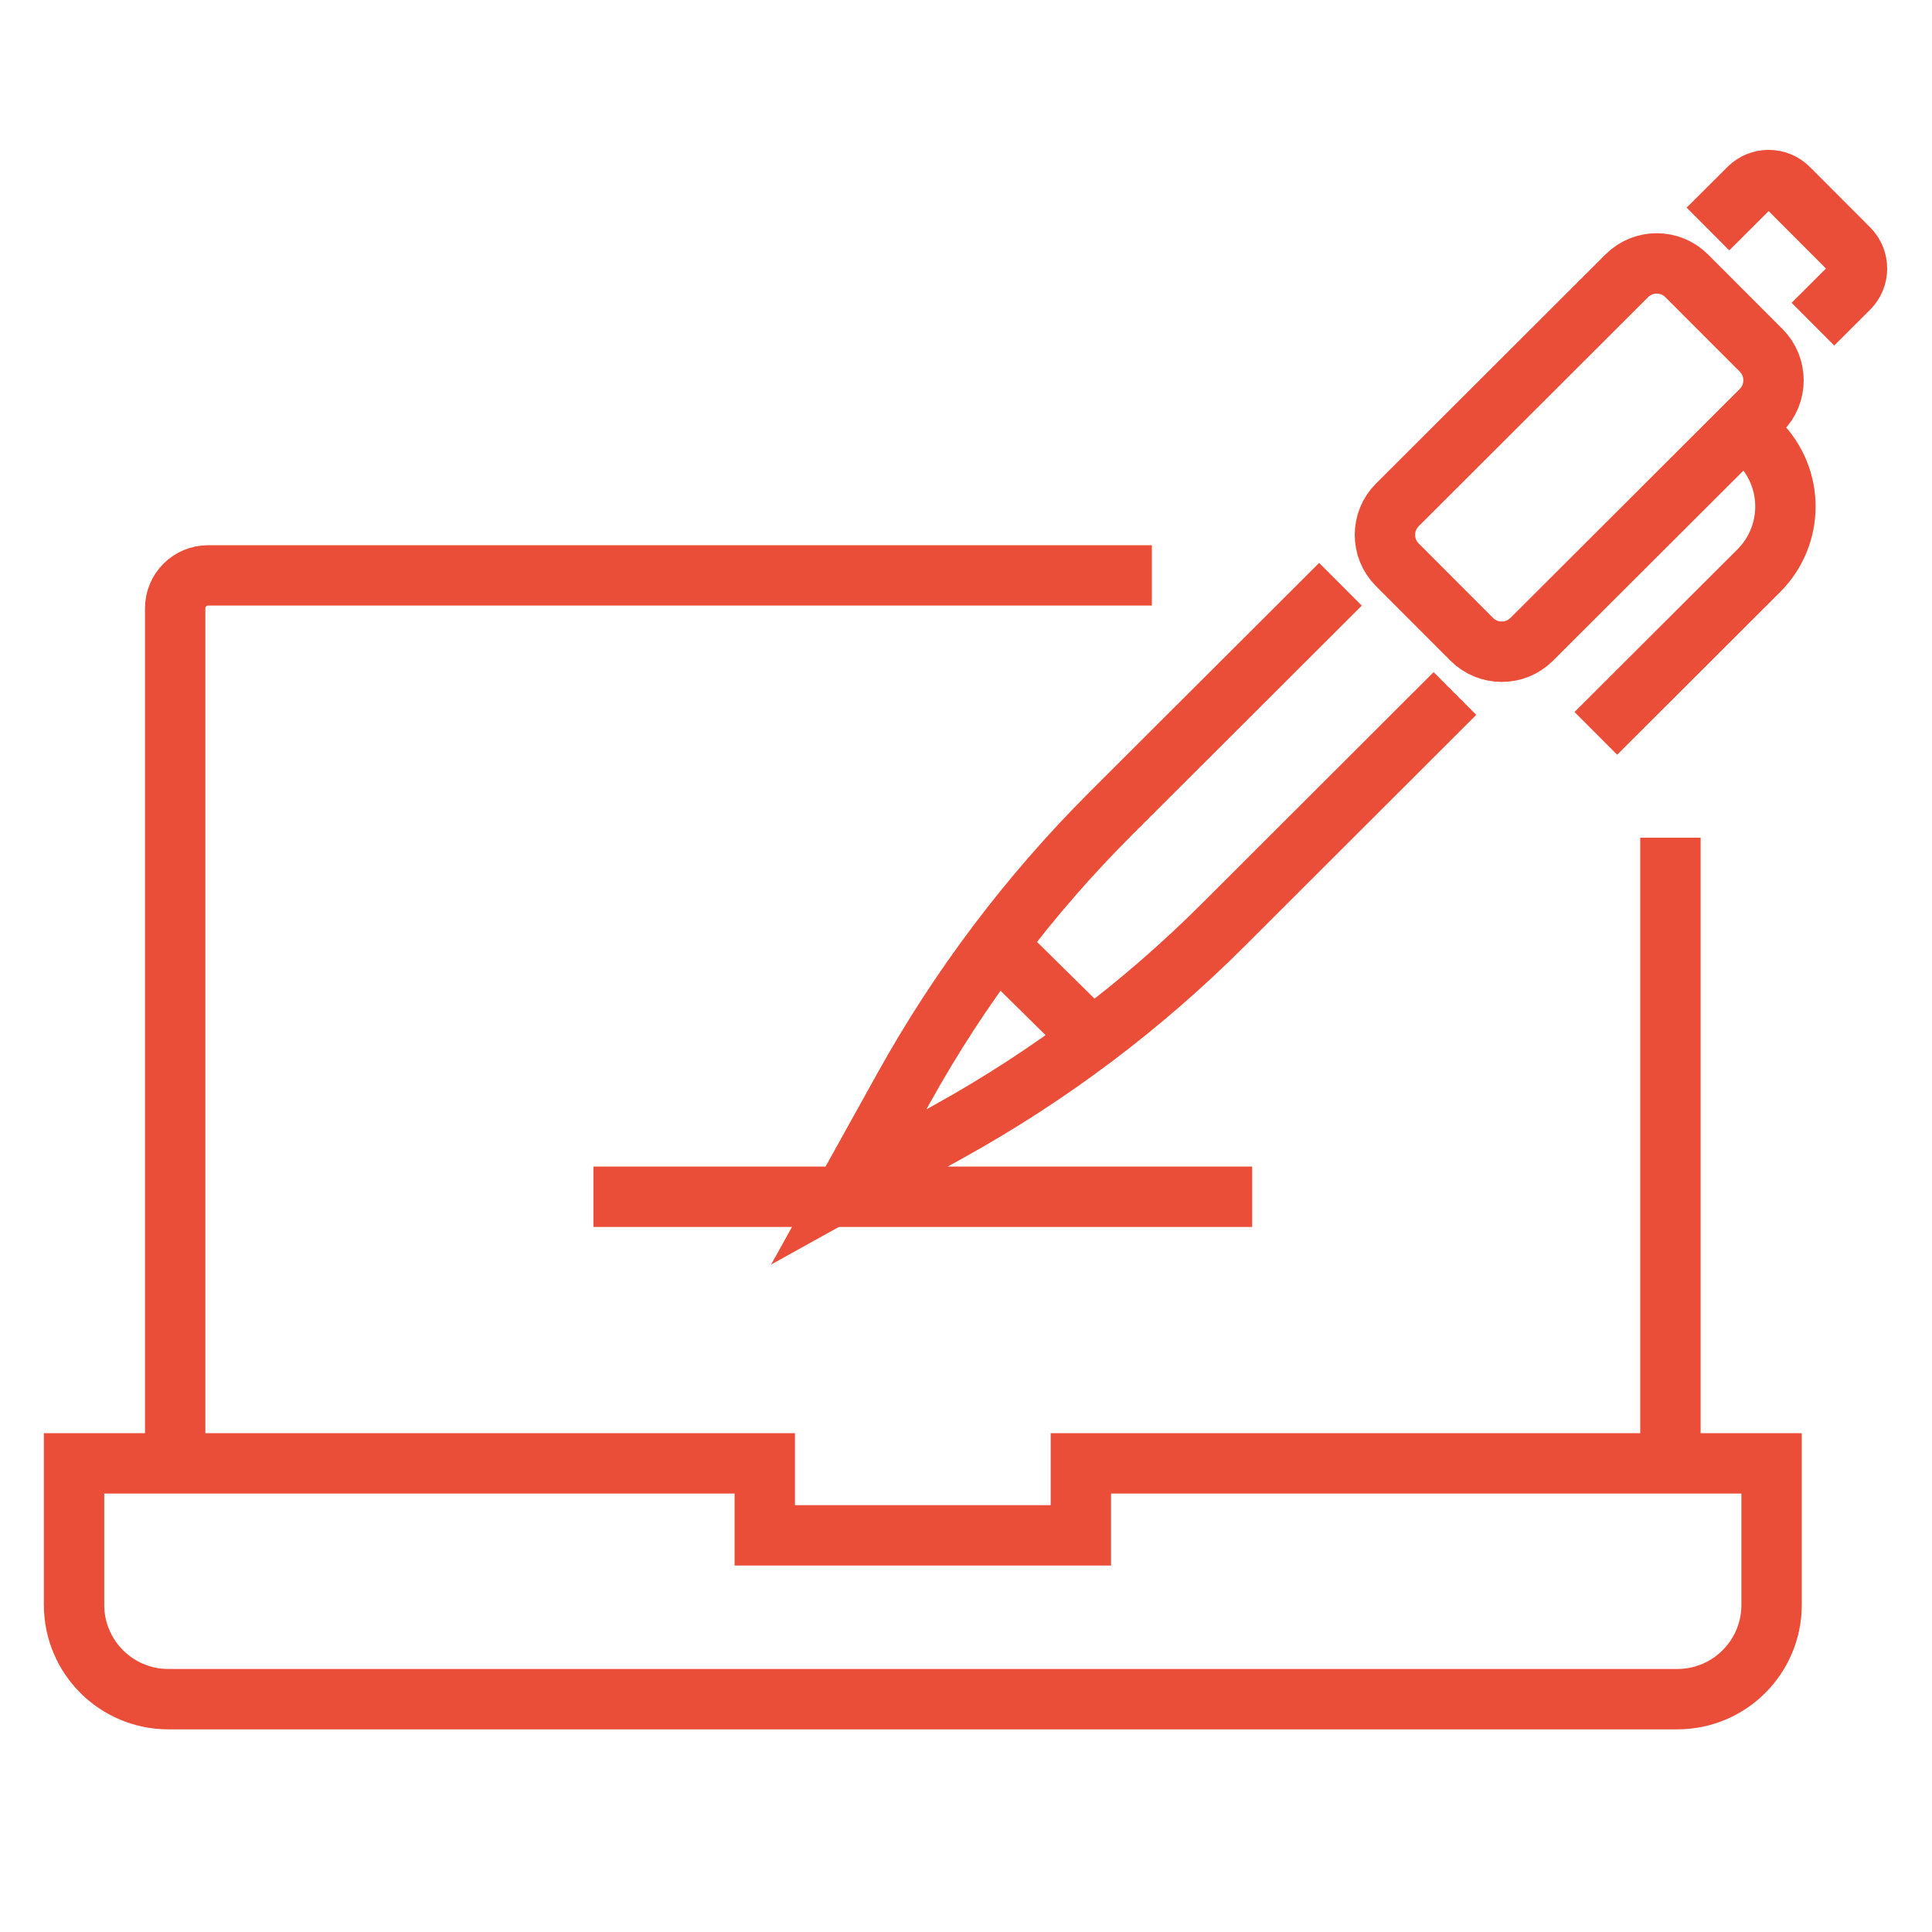
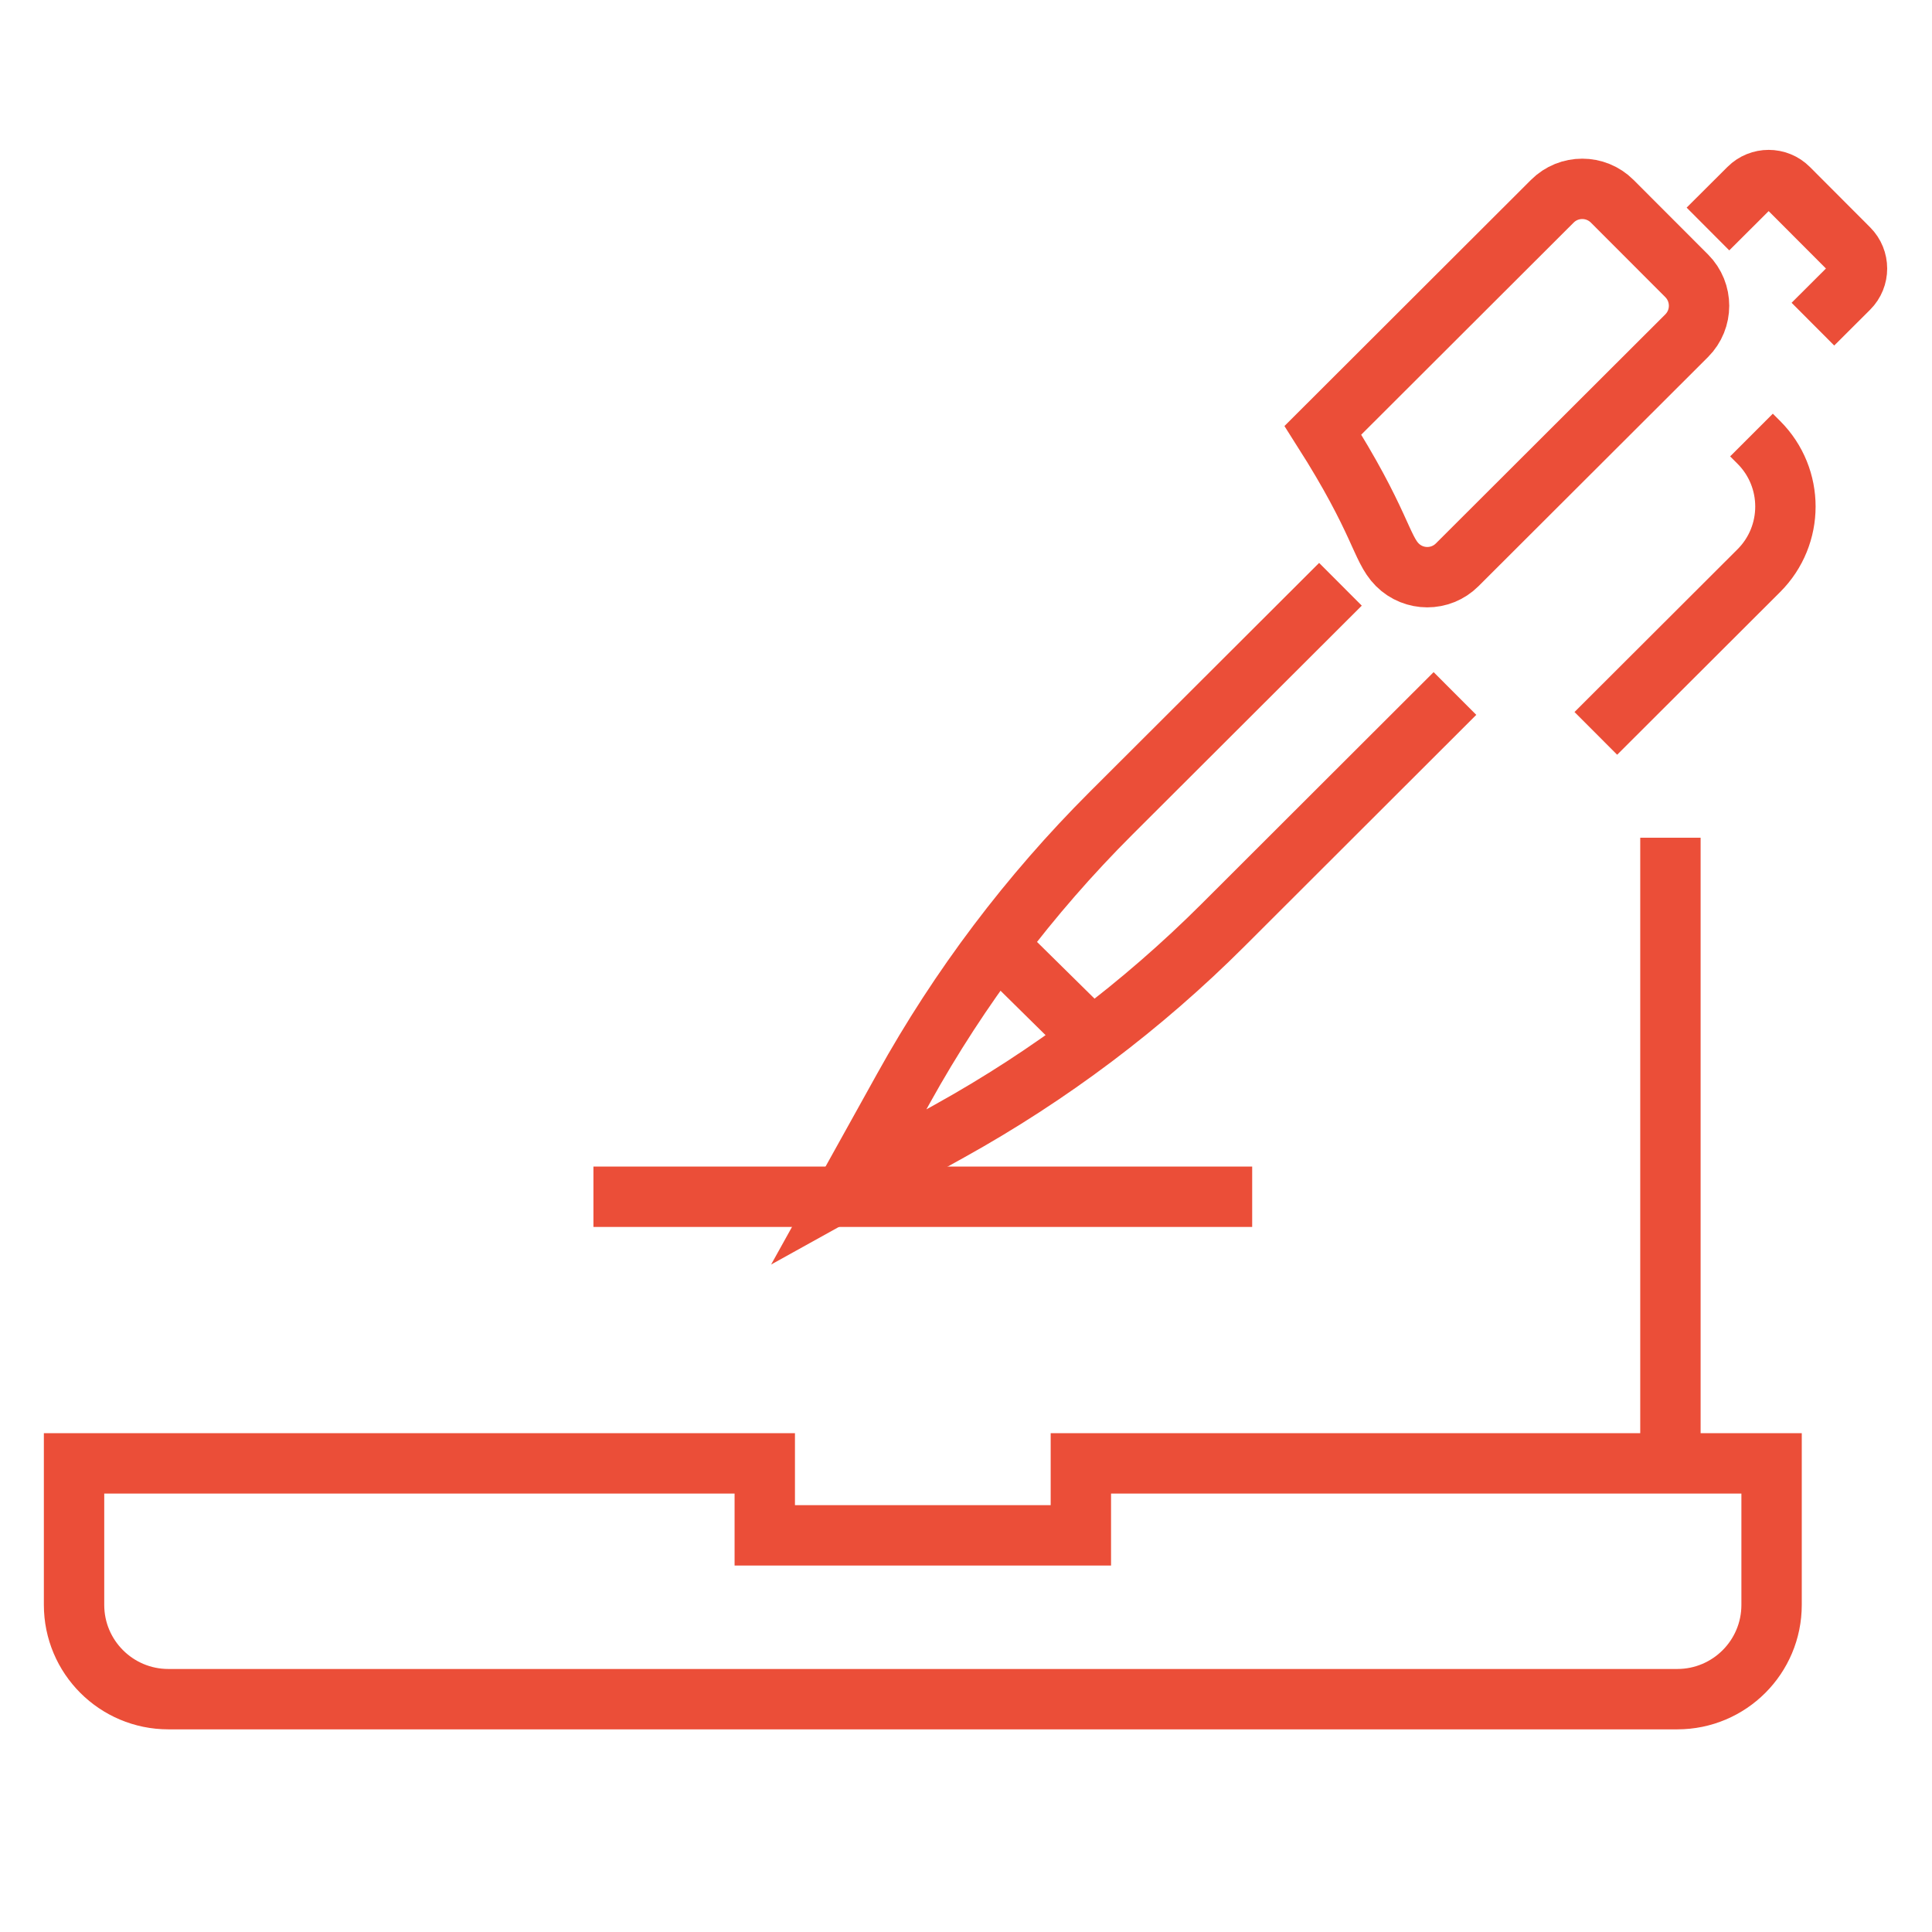
<svg xmlns="http://www.w3.org/2000/svg" version="1.1" id="Calque_1" x="0px" y="0px" width="64px" height="64px" viewBox="0 0 64 64" enable-background="new 0 0 64 64" xml:space="preserve">
  <path fill="#EB4E38" d="M-80.46-93.544h1.851c0.397,0,0.718-0.322,0.718-0.718c0-0.397-0.321-0.718-0.718-0.718h-1.851  c-0.396,0-0.719,0.321-0.719,0.718C-81.179-93.866-80.858-93.544-80.46-93.544z" />
  <path fill="#EB4E38" d="M-75.435-93.544h1.851c0.397,0,0.718-0.322,0.718-0.718c0-0.397-0.321-0.718-0.718-0.718h-1.851  c-0.397,0-0.719,0.321-0.719,0.718C-76.154-93.866-75.832-93.544-75.435-93.544z" />
  <path fill="#EB4E38" d="M-70.41-93.544h1.852c0.396,0,0.719-0.322,0.719-0.718c0-0.397-0.322-0.718-0.719-0.718h-1.852  c-0.396,0-0.718,0.321-0.718,0.718C-71.128-93.866-70.807-93.544-70.41-93.544z" />
  <path fill="#EB4E38" d="M-65.385-93.544h1.852c0.396,0,0.719-0.322,0.719-0.718c0-0.397-0.322-0.718-0.719-0.718h-1.852  c-0.396,0-0.718,0.321-0.718,0.718C-66.103-93.866-65.781-93.544-65.385-93.544z" />
  <path fill="#EB4E38" d="M-29.971-97.163h-0.208c-0.351-1-1.305-1.72-2.424-1.72h-50.502c-1.417,0-2.57,1.153-2.57,2.57v4.1v26.316  c0,0.91,0.475,1.711,1.19,2.168v1.355c0,1.475,1.199,2.676,2.674,2.676h51.84c1.475,0,2.674-1.201,2.674-2.676V-94.49  C-27.299-95.964-28.497-97.163-29.971-97.163z M-83.161-64.766c-0.007,0-0.014,0-0.021-0.002c-0.011,0-0.021,0-0.032-0.002  c-0.01,0-0.02,0-0.029-0.004c-0.008,0-0.015,0-0.022-0.002c-0.013,0-0.024-0.002-0.036-0.004c-0.005,0-0.009-0.004-0.015-0.004  c-0.014-0.004-0.028-0.006-0.042-0.008c-0.001-0.002-0.002-0.002-0.003-0.002c-0.05-0.012-0.099-0.027-0.146-0.045  c-0.004-0.002-0.008-0.002-0.012-0.004c-0.419-0.166-0.718-0.576-0.718-1.055v-24.01c0.342,0.169,0.727,0.264,1.133,0.264h50.502  c0.407,0,0.791-0.095,1.133-0.264v24.01c0,0.625-0.509,1.135-1.133,1.135h-50.502C-83.124-64.762-83.142-64.766-83.161-64.766z   M-84.239-96.313c0-0.625,0.509-1.133,1.133-1.133h50.502c0.602,0,1.095,0.471,1.13,1.063c0,0.007,0.002,0.013,0.002,0.02  c0.001,0.016,0.001,0.033,0.001,0.05v4.1c0,0.625-0.509,1.133-1.133,1.133h-50.502c-0.625,0-1.133-0.508-1.133-1.133V-96.313z   M-28.735-62.373c0,0.682-0.557,1.238-1.236,1.238h-51.84c-0.682,0-1.237-0.557-1.237-1.238v-0.953h50.445  c0.066,0,0.131-0.002,0.196-0.008c0.045-0.004,0.088-0.008,0.131-0.014c0.02-0.002,0.041-0.004,0.063-0.008  c1.232-0.189,2.179-1.258,2.179-2.541v-26.316v-3.513h0.063c0.68,0,1.236,0.554,1.236,1.236V-62.373L-28.735-62.373z" />
  <g>
    <g>
      <path fill="#EB4E38" d="M10.01-39.995h1.851c0.397,0,0.718-0.322,0.718-0.718c0-0.397-0.321-0.718-0.718-0.718H10.01    c-0.396,0-0.719,0.321-0.719,0.718C9.291-40.316,9.612-39.995,10.01-39.995z" />
-       <path fill="#EB4E38" d="M15.035-39.995h1.851c0.397,0,0.718-0.322,0.718-0.718c0-0.397-0.321-0.718-0.718-0.718h-1.851    c-0.397,0-0.719,0.321-0.719,0.718C14.316-40.316,14.638-39.995,15.035-39.995z" />
      <path fill="#EB4E38" d="M20.06-39.995h1.852c0.396,0,0.719-0.322,0.719-0.718c0-0.397-0.322-0.718-0.719-0.718H20.06    c-0.396,0-0.718,0.321-0.718,0.718C19.342-40.316,19.664-39.995,20.06-39.995z" />
      <path fill="#EB4E38" d="M25.085-39.995h1.852c0.396,0,0.719-0.322,0.719-0.718c0-0.397-0.322-0.718-0.719-0.718h-1.852    c-0.396,0-0.718,0.321-0.718,0.718C24.367-40.316,24.689-39.995,25.085-39.995z" />
      <path fill="#EB4E38" d="M28.18-26.425h-2.183c-0.07-0.193-0.149-0.382-0.236-0.567l1.544-1.544c0.135-0.135,0.21-0.317,0.21-0.508    s-0.075-0.374-0.21-0.508l-2.618-2.618c-0.135-0.135-0.317-0.211-0.509-0.211c-0.19,0-0.373,0.076-0.507,0.211l-1.544,1.543    c-0.187-0.087-0.376-0.166-0.568-0.236v-2.183c0-0.397-0.322-0.718-0.718-0.718h-3.703c-0.397,0-0.718,0.321-0.718,0.718v2.183    c-0.192,0.071-0.382,0.149-0.568,0.236l-1.543-1.543c-0.135-0.135-0.318-0.211-0.508-0.211c-0.19,0-0.373,0.076-0.508,0.211    l-2.618,2.618c-0.281,0.281-0.281,0.736,0,1.017l1.543,1.544c-0.086,0.185-0.165,0.376-0.235,0.567H9.798    c-0.396,0-0.718,0.322-0.718,0.719v3.703c0,0.396,0.322,0.719,0.718,0.719h2.184c0.071,0.193,0.149,0.382,0.235,0.567    l-1.543,1.544c-0.281,0.279-0.281,0.735,0,1.018l2.618,2.618c0.281,0.279,0.736,0.279,1.017,0l1.543-1.545    c0.187,0.086,0.376,0.165,0.568,0.236v2.183c0,0.396,0.321,0.719,0.718,0.719h3.703c0.396,0,0.718-0.322,0.718-0.719v-2.183    c0.192-0.071,0.383-0.15,0.568-0.236l1.544,1.545c0.28,0.279,0.736,0.279,1.016,0l2.618-2.618c0.135-0.135,0.21-0.317,0.21-0.509    s-0.075-0.374-0.21-0.509l-1.544-1.544c0.087-0.186,0.166-0.374,0.236-0.567h2.183c0.397,0,0.718-0.32,0.718-0.719v-3.703    C28.898-26.103,28.578-26.425,28.18-26.425z M27.462-22.721h-1.985c-0.322,0-0.604,0.212-0.692,0.521    c-0.125,0.441-0.303,0.868-0.528,1.271c-0.156,0.282-0.107,0.632,0.12,0.859l1.405,1.404l-1.603,1.602l-1.404-1.404    c-0.228-0.228-0.577-0.275-0.857-0.12c-0.404,0.227-0.832,0.403-1.273,0.528c-0.309,0.088-0.522,0.371-0.522,0.691v1.985h-2.266    v-1.985c0-0.32-0.213-0.604-0.522-0.691c-0.442-0.125-0.87-0.302-1.273-0.528c-0.28-0.155-0.63-0.107-0.858,0.12l-1.404,1.404    l-1.602-1.602l1.404-1.404c0.228-0.228,0.276-0.577,0.12-0.859c-0.224-0.403-0.402-0.83-0.527-1.271    c-0.088-0.31-0.371-0.521-0.691-0.521h-1.986v-2.266h1.986c0.32,0,0.603-0.213,0.691-0.522c0.126-0.442,0.304-0.87,0.527-1.273    c0.157-0.281,0.108-0.63-0.12-0.857l-1.404-1.404l1.602-1.603l1.404,1.404c0.228,0.228,0.578,0.276,0.858,0.12    c0.404-0.225,0.832-0.402,1.273-0.528c0.309-0.088,0.522-0.37,0.522-0.691v-1.985h2.266v1.985c0,0.321,0.213,0.603,0.522,0.691    c0.441,0.125,0.869,0.303,1.273,0.528c0.281,0.156,0.63,0.108,0.857-0.12l1.404-1.404l1.603,1.603l-1.405,1.404    c-0.227,0.227-0.275,0.578-0.12,0.857c0.225,0.403,0.402,0.831,0.529,1.273c0.087,0.309,0.37,0.522,0.691,0.522h1.985V-22.721    L27.462-22.721z" />
      <path fill="#EB4E38" d="M18.989-28.706c-2.675,0-4.852,2.176-4.852,4.851s2.177,4.852,4.852,4.852s4.852-2.177,4.852-4.852    S21.664-28.706,18.989-28.706z M18.989-20.441c-1.882,0-3.414-1.531-3.414-3.414c0-1.883,1.532-3.414,3.414-3.414    s3.414,1.531,3.414,3.414C22.403-21.972,20.872-20.441,18.989-20.441z" />
      <path fill="#EB4E38" d="M60.499-43.613h-0.208c-0.351-1-1.305-1.72-2.424-1.72H7.365c-1.417,0-2.57,1.153-2.57,2.57v4.1v26.316    c0,0.911,0.475,1.711,1.19,2.168v1.356c0,1.475,1.199,2.675,2.674,2.675h51.84c1.475,0,2.674-1.2,2.674-2.675V-40.94    C63.171-42.414,61.974-43.613,60.499-43.613z M7.309-11.215c-0.007,0-0.014-0.001-0.021-0.002c-0.011,0-0.021,0-0.032-0.002    c-0.01-0.001-0.02-0.001-0.029-0.004c-0.008,0-0.015-0.001-0.022-0.002c-0.013-0.001-0.024-0.003-0.036-0.005    c-0.005,0-0.009-0.003-0.015-0.004c-0.014-0.003-0.028-0.005-0.042-0.008c-0.001-0.001-0.002-0.001-0.003-0.001    c-0.05-0.013-0.099-0.027-0.146-0.045c-0.004-0.002-0.008-0.002-0.012-0.005c-0.419-0.166-0.718-0.576-0.718-1.055v-24.01    c0.342,0.169,0.727,0.264,1.133,0.264h50.502c0.407,0,0.791-0.095,1.133-0.264v24.01c0,0.626-0.509,1.135-1.133,1.135H7.365    C7.346-11.212,7.328-11.215,7.309-11.215z M6.231-42.763c0-0.625,0.509-1.133,1.133-1.133h50.502c0.602,0,1.095,0.471,1.13,1.063    c0,0.007,0.002,0.013,0.002,0.02C59-42.796,59-42.779,59-42.763v4.1c0,0.625-0.509,1.133-1.133,1.133H7.365    c-0.625,0-1.133-0.508-1.133-1.133V-42.763z M61.735-8.823c0,0.682-0.557,1.238-1.236,1.238H8.659    c-0.682,0-1.237-0.557-1.237-1.238v-0.953h50.445c0.066,0,0.131-0.003,0.196-0.008c0.045-0.004,0.088-0.008,0.131-0.014    c0.02-0.002,0.041-0.005,0.063-0.009c1.232-0.189,2.179-1.257,2.179-2.541v-26.316v-3.513h0.063c0.68,0,1.236,0.554,1.236,1.236    V-8.823L61.735-8.823z" />
      <path fill="#EB4E38" d="M49.767-28.198c-0.28-0.281-0.735-0.281-1.015,0c-0.282,0.28-0.282,0.735,0,1.016l3.326,3.327    l-3.326,3.327c-0.282,0.281-0.282,0.735,0,1.016c0.14,0.141,0.323,0.211,0.508,0.211c0.184,0,0.366-0.07,0.507-0.211l3.836-3.834    c0.135-0.135,0.21-0.318,0.21-0.509s-0.075-0.374-0.21-0.508L49.767-28.198z" />
      <path fill="#EB4E38" d="M41.634-28.198c-0.281-0.281-0.736-0.281-1.016,0l-3.835,3.834c-0.282,0.281-0.282,0.737,0,1.017    l3.835,3.834c0.14,0.141,0.324,0.211,0.509,0.211c0.182,0,0.366-0.07,0.507-0.211c0.281-0.28,0.281-0.734,0-1.016l-3.326-3.327    l3.326-3.327C41.915-27.462,41.915-27.917,41.634-28.198z" />
      <path fill="#EB4E38" d="M47.829-31.91c-0.376-0.124-0.783,0.082-0.905,0.459l-4.828,14.744c-0.123,0.377,0.083,0.783,0.46,0.907    c0.075,0.024,0.15,0.034,0.223,0.034c0.303,0,0.583-0.19,0.684-0.495l4.827-14.744C48.412-31.381,48.207-31.787,47.829-31.91z" />
    </g>
  </g>
  <path fill="#EB4E38" d="M-49.234,66.564H-77.36c-2.644-0.004-4.786-2.146-4.787-4.789V40.895c0.003-2.643,2.144-4.785,4.787-4.787  h28.125c2.641,0.004,4.784,2.145,4.785,4.787v20.881C-44.45,64.418-46.591,66.561-49.234,66.564z M-77.36,37.598  c-1.821,0.002-3.295,1.479-3.297,3.297v20.881c0.002,1.82,1.476,3.297,3.297,3.298h28.125c1.82-0.001,3.295-1.478,3.295-3.298  V40.895c-0.001-1.82-1.477-3.295-3.295-3.297H-77.36z" />
  <path fill="#EB4E38" d="M-45.193,44.651h-36.208c-0.411,0-0.745-0.333-0.745-0.745s0.332-0.744,0.745-0.744h36.21  c0.411,0,0.745,0.332,0.745,0.744S-44.78,44.651-45.193,44.651z" />
  <path fill="#EB4E38" d="M-70.226,41.125h-7.536c-0.411,0-0.745-0.332-0.745-0.746c0-0.408,0.333-0.742,0.745-0.742h7.536  c0.41,0,0.744,0.332,0.744,0.742C-69.481,40.791-69.813,41.125-70.226,41.125L-70.226,41.125z" />
  <path fill="#EB4E38" d="M-60.092,41.125h-1.278c-0.41,0-0.745-0.332-0.745-0.746c0-0.408,0.333-0.742,0.745-0.742h1.278  c0.411,0,0.745,0.332,0.745,0.742C-59.35,40.791-59.681,41.125-60.092,41.125z" />
  <path fill="#EB4E38" d="M-54.463,41.125h-1.278c-0.411,0-0.745-0.332-0.745-0.746c0-0.408,0.333-0.742,0.745-0.742h1.278  c0.411,0,0.745,0.332,0.745,0.742C-53.718,40.791-54.052,41.125-54.463,41.125L-54.463,41.125z" />
  <path fill="#EB4E38" d="M-48.834,41.125h-1.277c-0.411,0-0.745-0.332-0.745-0.746c0-0.408,0.333-0.742,0.745-0.742h1.277  c0.41,0,0.744,0.332,0.744,0.742C-48.09,40.791-48.424,41.125-48.834,41.125z" />
  <path fill="#EB4E38" d="M-63.248-77.769c-0.202,0-0.397-0.069-0.556-0.194l-4.082-3.259c-0.382-0.307-0.446-0.866-0.14-1.251  c0.041-0.053,0.088-0.099,0.14-0.14l4.082-3.262c0.386-0.306,0.944-0.243,1.25,0.145c0.306,0.384,0.243,0.942-0.142,1.25  l-3.21,2.555l3.204,2.572c0.384,0.305,0.45,0.864,0.144,1.25c-0.169,0.211-0.426,0.335-0.699,0.335H-63.248z" />
  <path fill="#EB4E38" d="M-52.505-77.769c-0.492,0.003-0.893-0.393-0.896-0.885c-0.001-0.273,0.125-0.53,0.338-0.7l3.213-2.559  l-3.213-2.557c-0.385-0.307-0.449-0.866-0.141-1.25c0.305-0.386,0.864-0.449,1.249-0.142l4.083,3.261  c0.385,0.306,0.447,0.866,0.139,1.25c-0.037,0.053-0.088,0.099-0.139,0.139l-4.083,3.261  C-52.115-77.832-52.308-77.766-52.505-77.769z" />
  <path fill="#EB4E38" d="M-59.309-77.252c-0.106,0-0.215-0.019-0.313-0.059c-0.46-0.174-0.691-0.687-0.517-1.144l2.859-7.544  c0.184-0.456,0.699-0.678,1.156-0.496c0.443,0.18,0.668,0.676,0.506,1.125l-2.857,7.544C-58.604-77.48-58.938-77.252-59.309-77.252z  " />
  <path fill="#EB4E38" d="M-67.2-72.5h-7.199c-0.491,0-0.89-0.398-0.89-0.891c0-0.49,0.397-0.889,0.89-0.889h7.199  c0.49,0,0.889,0.396,0.889,0.889S-66.708-72.5-67.2-72.5z" />
-   <path fill="#EB4E38" d="M-41.355-72.5h-18.221c-0.491,0-0.89-0.398-0.89-0.891c0-0.49,0.396-0.889,0.89-0.889l0,0h18.221  c0.492,0,0.891,0.396,0.891,0.889S-40.861-72.5-41.355-72.5z" />
  <path fill="#EB4E38" d="M-67.2-67.982h-7.199c-0.491,0-0.89-0.398-0.89-0.891s0.397-0.891,0.89-0.891h7.199  c0.49,0,0.889,0.398,0.889,0.891S-66.708-67.982-67.2-67.982z" />
  <path fill="#EB4E38" d="M-41.355-67.982h-18.221c-0.491,0-0.89-0.398-0.89-0.891s0.396-0.891,0.89-0.891l0,0h18.221  c0.492,0,0.891,0.398,0.891,0.891S-40.861-67.982-41.355-67.982z" />
  <path fill="#EB4E38" d="M-51.677,94.691h-23.241c-0.411,0-0.745-0.334-0.745-0.744v-1.918c0-2.947,2.39-5.336,5.336-5.336h14.058  c2.947,0,5.337,2.389,5.337,5.336v1.918C-50.932,94.357-51.266,94.691-51.677,94.691L-51.677,94.691z M-74.173,93.203h21.751v-1.174  c0-2.127-1.724-3.848-3.847-3.848h-14.058c-2.124,0-3.847,1.721-3.847,3.848V93.203z" />
  <path fill="#EB4E38" d="M-35.563,82.07h-55.469c-0.41,0-0.744-0.332-0.744-0.744V41.043c0-0.41,0.332-0.745,0.744-0.745h9.629  c0.41,0,0.745,0.334,0.745,0.745c0,0.413-0.333,0.746-0.745,0.746h-8.884v38.795h53.979V41.789h-8.885  c-0.412,0-0.746-0.333-0.746-0.746c0-0.41,0.334-0.745,0.746-0.745h9.628c0.411,0,0.745,0.334,0.745,0.745v40.283  C-34.819,81.738-35.153,82.07-35.563,82.07z" />
  <path fill="#EB4E38" d="M-59.812,88.182h-6.971c-0.411,0-0.745-0.33-0.745-0.742v-6.113c0-0.41,0.333-0.744,0.745-0.744h6.971  c0.412,0,0.746,0.332,0.746,0.744v6.113C-59.067,87.848-59.399,88.182-59.812,88.182L-59.812,88.182z M-66.04,86.693h5.482V82.07  h-5.482V86.693z" />
  <path fill="#EB4E38" d="M-39.782,77.855h-47.03c-0.412,0-0.746-0.334-0.746-0.744v-31.85c0-0.41,0.332-0.744,0.746-0.744h5.409  c0.41,0,0.745,0.332,0.745,0.744c0,0.413-0.333,0.744-0.745,0.744l0,0h-4.665v30.359h45.541V46.006h-4.664  c-0.41,0-0.744-0.334-0.744-0.744c0-0.414,0.33-0.746,0.744-0.746h5.409c0.411,0,0.745,0.332,0.745,0.746v31.846  C-39.037,77.521-39.371,77.855-39.782,77.855z" />
  <path fill="#EB4E38" d="M132.582,85.885c0.713,1.609,1.121,2.607,1.229,2.998c0.227,0.836,0.394,2.008,0.496,3.506  c0.027,0.402,0.014,0.732-0.037,0.99c-0.091,0.449-0.02,0.922-0.109,1.338c-1.109,5.143-4.002,8.563-8.678,10.264  c-0.941,0.34-2.123,0.559-3.545,0.654c-1.159,0.078-2.365,0.045-3.619-0.104c-1.75-0.209-3.461-0.895-5.133-2.063  c-2.506-1.748-4.183-4.045-5.028-6.895c-0.142-0.479-0.032-0.932,0.327-1.354c0.063-0.072,0.145-0.123,0.238-0.145  c0.844-0.203,1.119,0.158,1.4,0.941c0.431,1.197,0.934,2.172,1.503,2.924c0.271,0.35,0.816,0.951,1.641,1.801  c1.67,1.715,4.095,2.492,6.454,2.672c3.132,0.236,6.065-0.398,8.462-2.424c2.017-1.707,3.319-3.906,3.9-6.605  c0.035-0.152,0.046-0.311,0.032-0.467c-0.032-0.439-0.02-0.82,0.039-1.135c0.149-0.799-0.115-1.338-0.154-2.146  c-0.013-0.299-0.057-0.584-0.133-0.854c-0.645-2.24-1.763-4.178-3.354-5.818c-0.97-0.998-1.775-1.459-2.994-2.064  c-0.402-0.199-0.811-0.363-1.227-0.486c-2.918-0.875-5.734-0.742-8.45,0.398c-3.089,1.297-5.501,4.082-6.935,7.152  c-1.209,2.594-1.941,5.654-3.021,7.967c-1.703,3.643-4.346,6.256-7.926,7.834c-0.778,0.34-1.592,0.561-2.436,0.662  c-1.682,0.199-3.578,0.369-5.277-0.057c-4.379-1.1-7.451-3.621-9.221-7.564c-0.756-1.688-1.084-3.689-0.988-6.012  c0.012-0.281-0.164-0.57-0.523-0.875c-3.227-2.701-4.746-6.664-3.27-10.785c0.808-2.25,2.543-5.035,5.011-5.713  c0.251-0.07,0.439-0.281,0.48-0.541c0.271-1.773,1.023-3.32,2.26-4.641c0.772-0.828,1.79-1.521,3.054-2.084  c0.871-0.387,1.949-0.605,3.229-0.654c1.275-0.053,2.37,0.02,3.29,0.209c0.116,0.025,0.233-0.037,0.278-0.146  c0.363-0.898,0.93-1.881,1.703-2.947c0.668-0.932,1.481-1.717,2.434-2.361c1.396-0.941,2.834-1.666,4.321-2.164  c0.472-0.158,1.427-0.33,2.868-0.52c2.467-0.322,4.635,0.127,7.056,0.932c2.476,0.826,4.604,2.363,6.381,4.615  c1.101,1.395,1.845,2.727,2.235,4c0.15,0.479,0.484,0.734,0.532,1.207c0.033,0.328,0.12,0.646,0.265,0.961  c0.039,0.082,0.123,0.135,0.213,0.131c1.168-0.043,1.91-0.059,2.225-0.037c2.276,0.131,4.215,0.785,5.811,1.961  c1.826,1.344,3.145,3.205,3.955,5.588c0.033,0.09,0.05,0.186,0.052,0.283c0.024,0.709,0.286,1.346,0.286,2.102  c0,1.242-0.098,2.223-0.295,2.939c-0.203,0.736-0.629,1.527-1.277,2.375C132.557,85.703,132.544,85.801,132.582,85.885   M131.185,83.402c0.134,0.113,0.341,0.063,0.396-0.105c0.707-2.043,0.584-4.025-0.368-5.945c-1.105-2.227-2.862-3.715-5.272-4.463  c-0.492-0.152-0.999-0.242-1.525-0.268c-1.21-0.059-2.597,0.002-4.16,0.18c-0.385,0.045-0.732-0.24-0.762-0.629l-0.09-1.088  c-0.003-0.043-0.017-0.084-0.041-0.123c-0.131-0.211-0.193-0.445-0.188-0.703c0.003-0.082-0.011-0.168-0.042-0.246  c-0.168-0.461-0.313-0.906-0.436-1.336c-0.123-0.426-0.301-0.861-0.535-1.301c-1.288-2.398-3.166-4.189-5.633-5.365  c-0.252-0.121-1.274-0.477-3.074-1.066c-0.09-0.031-0.182-0.051-0.277-0.059l-2.64-0.195c-0.173-0.016-0.347-0.006-0.519,0.021  c-0.748,0.195-1.715,0.143-2.617,0.453c-2.771,0.947-4.895,2.031-6.68,4.441c-0.688,0.932-0.957,1.789-1.383,3.018  c-0.102,0.293-0.374,0.494-0.686,0.498c-0.45,0.01-0.931-0.063-1.441-0.213c-0.158-0.045-0.322-0.072-0.485-0.076  c-1.521-0.041-2.751-0.215-3.931,0.1c-1.084,0.287-2.088,0.854-3.01,1.701c-1.158,1.063-1.993,2.691-1.987,4.324  c0.003,0.715-0.483,1.074-1.195,1.33c-2.08,0.75-3.532,2.24-4.356,4.465c-0.412,1.109-0.516,2.945-0.254,4.027  c0.336,1.379,1.029,2.689,2.08,3.926c0.068,0.082,0.202,0.055,0.234-0.047c0.98-3.037,2.64-5.482,4.979-7.34  c1.4-1.107,3-1.869,4.801-2.283c4.449-1.025,8.56-0.207,12.331,2.447c1.712,1.205,3.185,3,4.425,5.393  c0.029,0.059,0.049,0.121,0.058,0.184l0.026,0.23c0.025,0.221,0.326,0.271,0.424,0.072c1.918-4.004,5.409-7.197,9.689-8.264  c3.098-0.771,6.184-0.545,9.254,0.68c0.975,0.387,2.01,1.008,3.104,1.859C129.98,82.092,130.686,82.961,131.185,83.402   M106.039,89.941c-0.289-0.727-0.567-1.295-0.832-1.701c-1.054-1.607-2.361-3.654-3.9-4.816c-0.963-0.732-2.014-1.326-3.149-1.787  c-0.112-0.047-0.589-0.197-1.433-0.453c-0.529-0.166-1.019-0.27-1.463-0.313c-1.849-0.188-3.555-0.047-5.113,0.432  c-1.67,0.508-3.013,1.221-4.031,2.141c-1.182,1.066-2.137,2.273-2.865,3.619c-0.238,0.436-0.494,1.203-0.771,2.297  c-0.784,3.068-0.432,5.953,1.061,8.656c0.576,1.045,1.221,1.836,1.93,2.369c0.473,0.359,0.778,0.6,0.918,0.723  c0.122,0.111,0.229,0.199,0.305,0.252c1.993,1.453,4.665,2.242,7.197,2.023c1.09-0.096,1.779-0.18,2.066-0.256  c2.033-0.541,3.876-1.664,5.523-3.371c0.383-0.396,0.789-0.936,1.224-1.627c0.611-0.971,0.966-1.555,1.062-1.752  c0.98-2,1.741-4.057,2.29-6.162C106.08,90.123,106.074,90.029,106.039,89.941L106.039,89.941z" />
-   <path fill="#EB4E38" d="M97.423,88.74h1.174c0.06,0,0.114,0.041,0.134,0.098l1.484,4.592c0.017,0.051,0.088,0.057,0.112,0.008  c0.101-0.203,0.144-0.402,0.134-0.598c0-0.006,0-0.01,0.002-0.016l1.311-3.836c0.079-0.234,0.3-0.391,0.549-0.391h0.584  c0.283,0,0.482,0.279,0.393,0.547l-2.167,6.457c-0.06,0.184-0.216,0.322-0.406,0.359c-0.39,0.08-0.762,0.074-1.108-0.014  c-0.188-0.053-0.307-0.135-0.347-0.248c-0.065-0.174-0.038-0.387-0.099-0.592c-0.16-0.557-0.756-2.346-1.781-5.371  c-0.004-0.014-0.006-0.029-0.009-0.045l-0.087-0.807C97.286,88.809,97.346,88.74,97.423,88.74L97.423,88.74z" />
  <path fill="#EB4E38" d="M117.673,93.488c-0.143,1.566-1.53,2.723-3.097,2.58l-0.494-0.045c-1.566-0.143-2.721-1.529-2.58-3.096  l0.152-1.67c0.145-1.566,1.531-2.721,3.098-2.58l0.494,0.045c1.565,0.143,2.721,1.529,2.578,3.096L117.673,93.488 M114.707,89.98  c-0.859-0.025-1.59,1.006-1.631,2.309s0.624,2.379,1.483,2.406c0.86,0.025,1.592-1.006,1.632-2.309  C116.233,91.086,115.566,90.006,114.707,89.98L114.707,89.98z" />
  <path fill="#EB4E38" d="M127.059,90.443c-0.497-0.707-1.897-0.393-1.611,0.492c0.027,0.08,0.08,0.152,0.148,0.201  c0.493,0.359,1.217,0.512,1.713,0.803c0.588,0.346,1.422,1.064,1.305,1.842c-0.287,1.875-1.436,2.623-3.447,2.25  c-0.752-0.141-1.285-0.43-1.594-0.861c-0.055-0.076-0.07-0.17-0.049-0.26c0.063-0.25,0.225-0.512,0.488-0.785  c0.068-0.068,0.172-0.084,0.256-0.035l0.571,0.328c0.024,0.016,0.056,0.023,0.085,0.027c0.359,0.037,0.587,0.078,0.682,0.119  c0.576,0.248,1.032,0.01,1.377-0.322c0.072-0.07,0.09-0.182,0.039-0.27c-0.227-0.4-0.43-0.629-0.613-0.688  c-0.785-0.242-1.498-0.605-2.141-1.09c-0.157-0.121-0.274-0.287-0.326-0.482c-0.416-1.479,0.026-2.453,1.326-2.928  c0.063-0.025,0.129-0.039,0.196-0.041l1.343-0.1c0.014,0,0.025,0,0.039,0.002c0.5,0.051,0.995,0.314,1.489,0.793  c0.071,0.068,0.104,0.166,0.087,0.266c-0.063,0.359-0.172,0.627-0.332,0.801C127.803,90.82,127.301,90.787,127.059,90.443  L127.059,90.443z" />
  <path fill="#EB4E38" d="M85.984,89.023c0.002-0.188,0.155-0.338,0.344-0.338l2.355,0.014c1.75,0.008,3.158,1.416,3.149,3.145  l-0.005,0.998c-0.009,1.729-1.434,3.119-3.184,3.111l-2.354-0.012c-0.188,0-0.342-0.156-0.339-0.346L85.984,89.023 M87.619,90.266  l-0.058,4.123c-0.003,0.078,0.061,0.141,0.136,0.141l0.58,0.008c1.025,0.014,1.869-0.807,1.883-1.834l0.011-0.676  c0.014-1.029-0.808-1.877-1.834-1.891l-0.579-0.008C87.682,90.129,87.619,90.189,87.619,90.266L87.619,90.266z" />
-   <path fill="#EB4E38" d="M96.558,90.113h-2.211c-0.134,0-0.24,0.107-0.24,0.24v1.012c0,0.135,0.106,0.24,0.24,0.24h2.11  c0.133,0,0.24,0.107,0.24,0.24v0.783c0,0.135-0.107,0.24-0.24,0.24h-2.086c-0.133,0-0.24,0.107-0.24,0.24v1.16  c0,0.133,0.107,0.24,0.24,0.24h2.363c0.135,0,0.24,0.107,0.24,0.242v0.98c0,0.135-0.105,0.24-0.24,0.24h-3.848  c-0.134,0-0.24-0.105-0.24-0.24v-6.768c0-0.135,0.106-0.24,0.24-0.24h3.671c0.134,0,0.239,0.105,0.239,0.24v0.908  C96.797,90.006,96.691,90.113,96.558,90.113L96.558,90.113z" />
  <path fill="#EB4E38" d="M120.02,95.641c0,0.207-0.17,0.377-0.377,0.377h-0.78c-0.187,0-0.336-0.15-0.336-0.336v-6.646  c0-0.158,0.128-0.283,0.286-0.287l2.631-0.023c0.024,0,0.049,0.002,0.074,0.01l1.035,0.336c0.1,0.033,0.19,0.09,0.264,0.17  c0.818,0.883,0.647,1.828,0.338,3.088c-0.029,0.127-0.092,0.24-0.182,0.328c-0.691,0.705-1.58,0.949-2.67,0.729  c-0.147-0.029-0.283,0.086-0.283,0.234V95.641 M120.098,90.375l-0.043,1.352c-0.006,0.209,0.158,0.385,0.368,0.393l0.085,0.002  c0.744,0.023,1.361-0.426,1.381-1.004v-0.021c0.019-0.576-0.57-1.063-1.316-1.086l-0.084-0.004  C120.281,90.002,120.104,90.164,120.098,90.375L120.098,90.375z" />
  <g>
    <g>
      <line fill="none" stroke="#EB4E38" stroke-width="2" stroke-miterlimit="10" x1="55.335" y1="27.751" x2="55.335" y2="48.017" />
-       <path fill="none" stroke="#EB4E38" stroke-width="2" stroke-miterlimit="10" d="M5.803,48.017V20.152    c0-0.603,0.487-1.091,1.09-1.091h31.264" />
      <path fill="none" stroke="#EB4E38" stroke-width="2" stroke-miterlimit="10" d="M2.453,53.163v-4.687h22.881v2.385h10.471v-2.385    h22.881v4.687c0,1.726-1.398,3.124-3.124,3.124H5.578C3.852,56.287,2.453,54.889,2.453,53.163z" />
    </g>
    <g>
-       <path fill="none" stroke="#EB4E38" stroke-width="2" stroke-miterlimit="10" d="M46.287,18.708l2.467,2.47    c0.548,0.548,1.437,0.549,1.984,0.002l7.601-7.588c0.548-0.548,0.548-1.437,0.002-1.985l-2.467-2.47    c-0.548-0.548-1.437-0.548-1.984-0.001l-7.6,7.588C45.741,17.271,45.74,18.159,46.287,18.708z" />
+       <path fill="none" stroke="#EB4E38" stroke-width="2" stroke-miterlimit="10" d="M46.287,18.708c0.548,0.548,1.437,0.549,1.984,0.002l7.601-7.588c0.548-0.548,0.548-1.437,0.002-1.985l-2.467-2.47    c-0.548-0.548-1.437-0.548-1.984-0.001l-7.6,7.588C45.741,17.271,45.74,18.159,46.287,18.708z" />
      <path fill="none" stroke="#EB4E38" stroke-width="2" stroke-miterlimit="10" d="M48.197,22.973l-7.676,7.666    c-2.691,2.688-5.745,4.986-9.07,6.83l-3.335,1.85l1.819-3.274c1.853-3.341,4.167-6.406,6.872-9.107l7.597-7.583" />
      <path fill="none" stroke="#EB4E38" stroke-width="2" stroke-miterlimit="10" d="M52.864,24.294l5.399-5.39    c1.174-1.172,1.175-3.073,0.003-4.247l-0.246-0.246" />
      <path fill="none" stroke="#EB4E38" stroke-width="2" stroke-miterlimit="10" d="M56.578,7.586l1.353-1.349    c0.363-0.363,0.953-0.363,1.316,0l1.996,2c0.363,0.363,0.363,0.955,0,1.316l-1.188,1.185" />
      <line fill="none" stroke="#EB4E38" stroke-width="2" stroke-miterlimit="10" x1="33.019" y1="31.292" x2="36.176" y2="34.405" />
    </g>
    <line fill="none" stroke="#EB4E38" stroke-width="2" stroke-miterlimit="10" x1="19.658" y1="39.644" x2="41.48" y2="39.644" />
  </g>
  <g>
    <g>
      <path fill="none" stroke="#EB4E38" stroke-width="2" stroke-miterlimit="10" d="M166.583-65.821c-5.19-5.19-13.605-5.19-18.793,0    c-5.19,5.188-5.19,13.603,0,18.793c0.809,0.809,1.696,1.493,2.638,2.051c4.154,2.455,9.36,2.455,13.515,0    c0.944-0.558,1.832-1.242,2.641-2.051c0.431-0.431,0.824-0.885,1.184-1.355C171.733-53.593,171.34-61.064,166.583-65.821z" />
      <g>
        <path fill="none" stroke="#EB4E38" stroke-width="2" stroke-miterlimit="10" d="M175.333-50.691     c0.207-0.625,0.383-1.265,0.524-1.917l4.192-0.621v-6.391l-4.092-0.606c-0.473-2.486-1.43-4.799-2.771-6.839l2.425-3.268     l-4.519-4.52l-3.244,2.407c-2.046-1.366-4.372-2.344-6.875-2.831l-0.594-4.013h-6.391l-0.604,4.073     c-2.451,0.518-4.727,1.509-6.729,2.874l-3.381-2.509l-4.52,4.52l2.58,3.478c-1.262,1.976-2.168,4.2-2.627,6.584l-4.391,0.65     v6.391l4.493,0.666c0.507,2.3,1.431,4.443,2.688,6.348l-2.744,3.699l4.52,4.52L147-40.761c1.898,1.235,4.028,2.14,6.313,2.633     l0.678,4.567h6.391l0.667-4.504c0.771-0.153,1.525-0.354,2.261-0.598" />
      </g>
      <path fill="none" stroke="#EB4E38" stroke-width="2" stroke-miterlimit="10" d="M163.094-44.036l11.911,14.096    c2.21,2.614,6.183,2.781,8.603,0.36l0,0c2.421-2.421,2.254-6.394-0.36-8.603L169.358-49.92" />
    </g>
    <g>
      <g>
        <polyline fill="none" stroke="#EB4E38" stroke-width="2" stroke-miterlimit="10" points="150.135,-52.953 153.047,-56.709      156.941,-52.222 163.959,-61.192    " />
        <polyline fill="none" stroke="#EB4E38" stroke-width="2" stroke-miterlimit="10" points="163.984,-56.844 163.959,-61.192      159.732,-60.175    " />
      </g>
    </g>
  </g>
</svg>